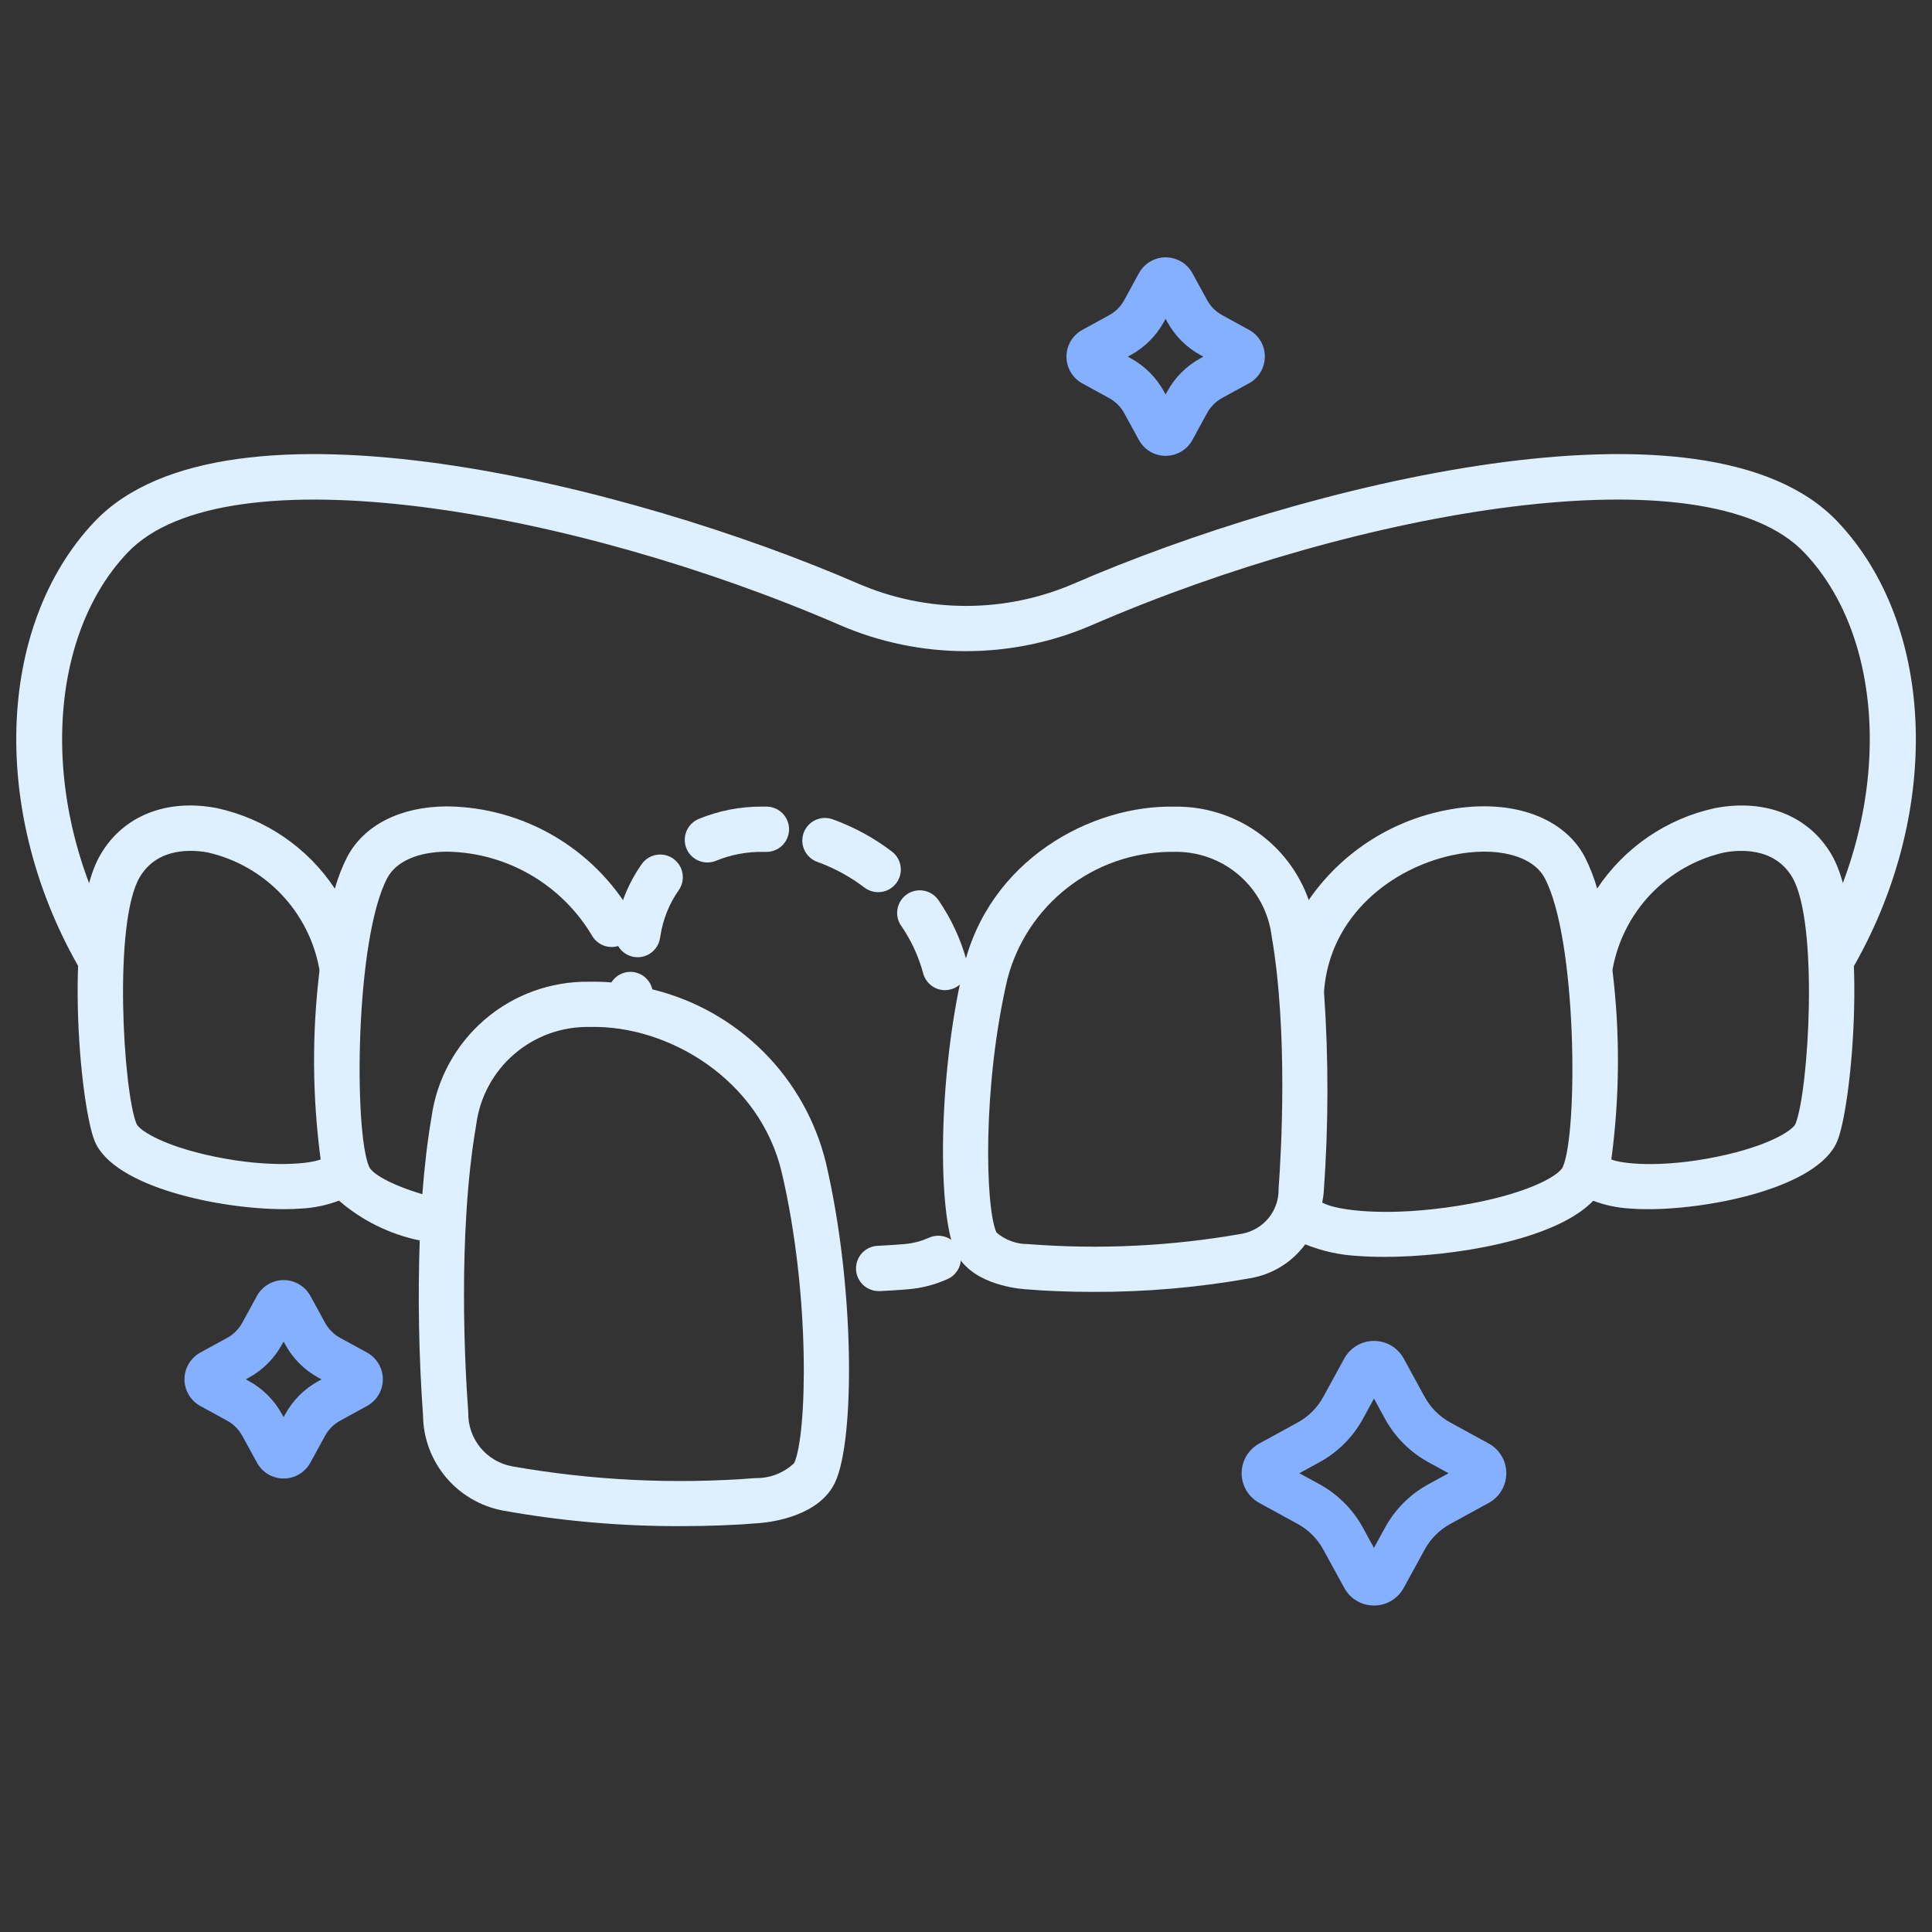
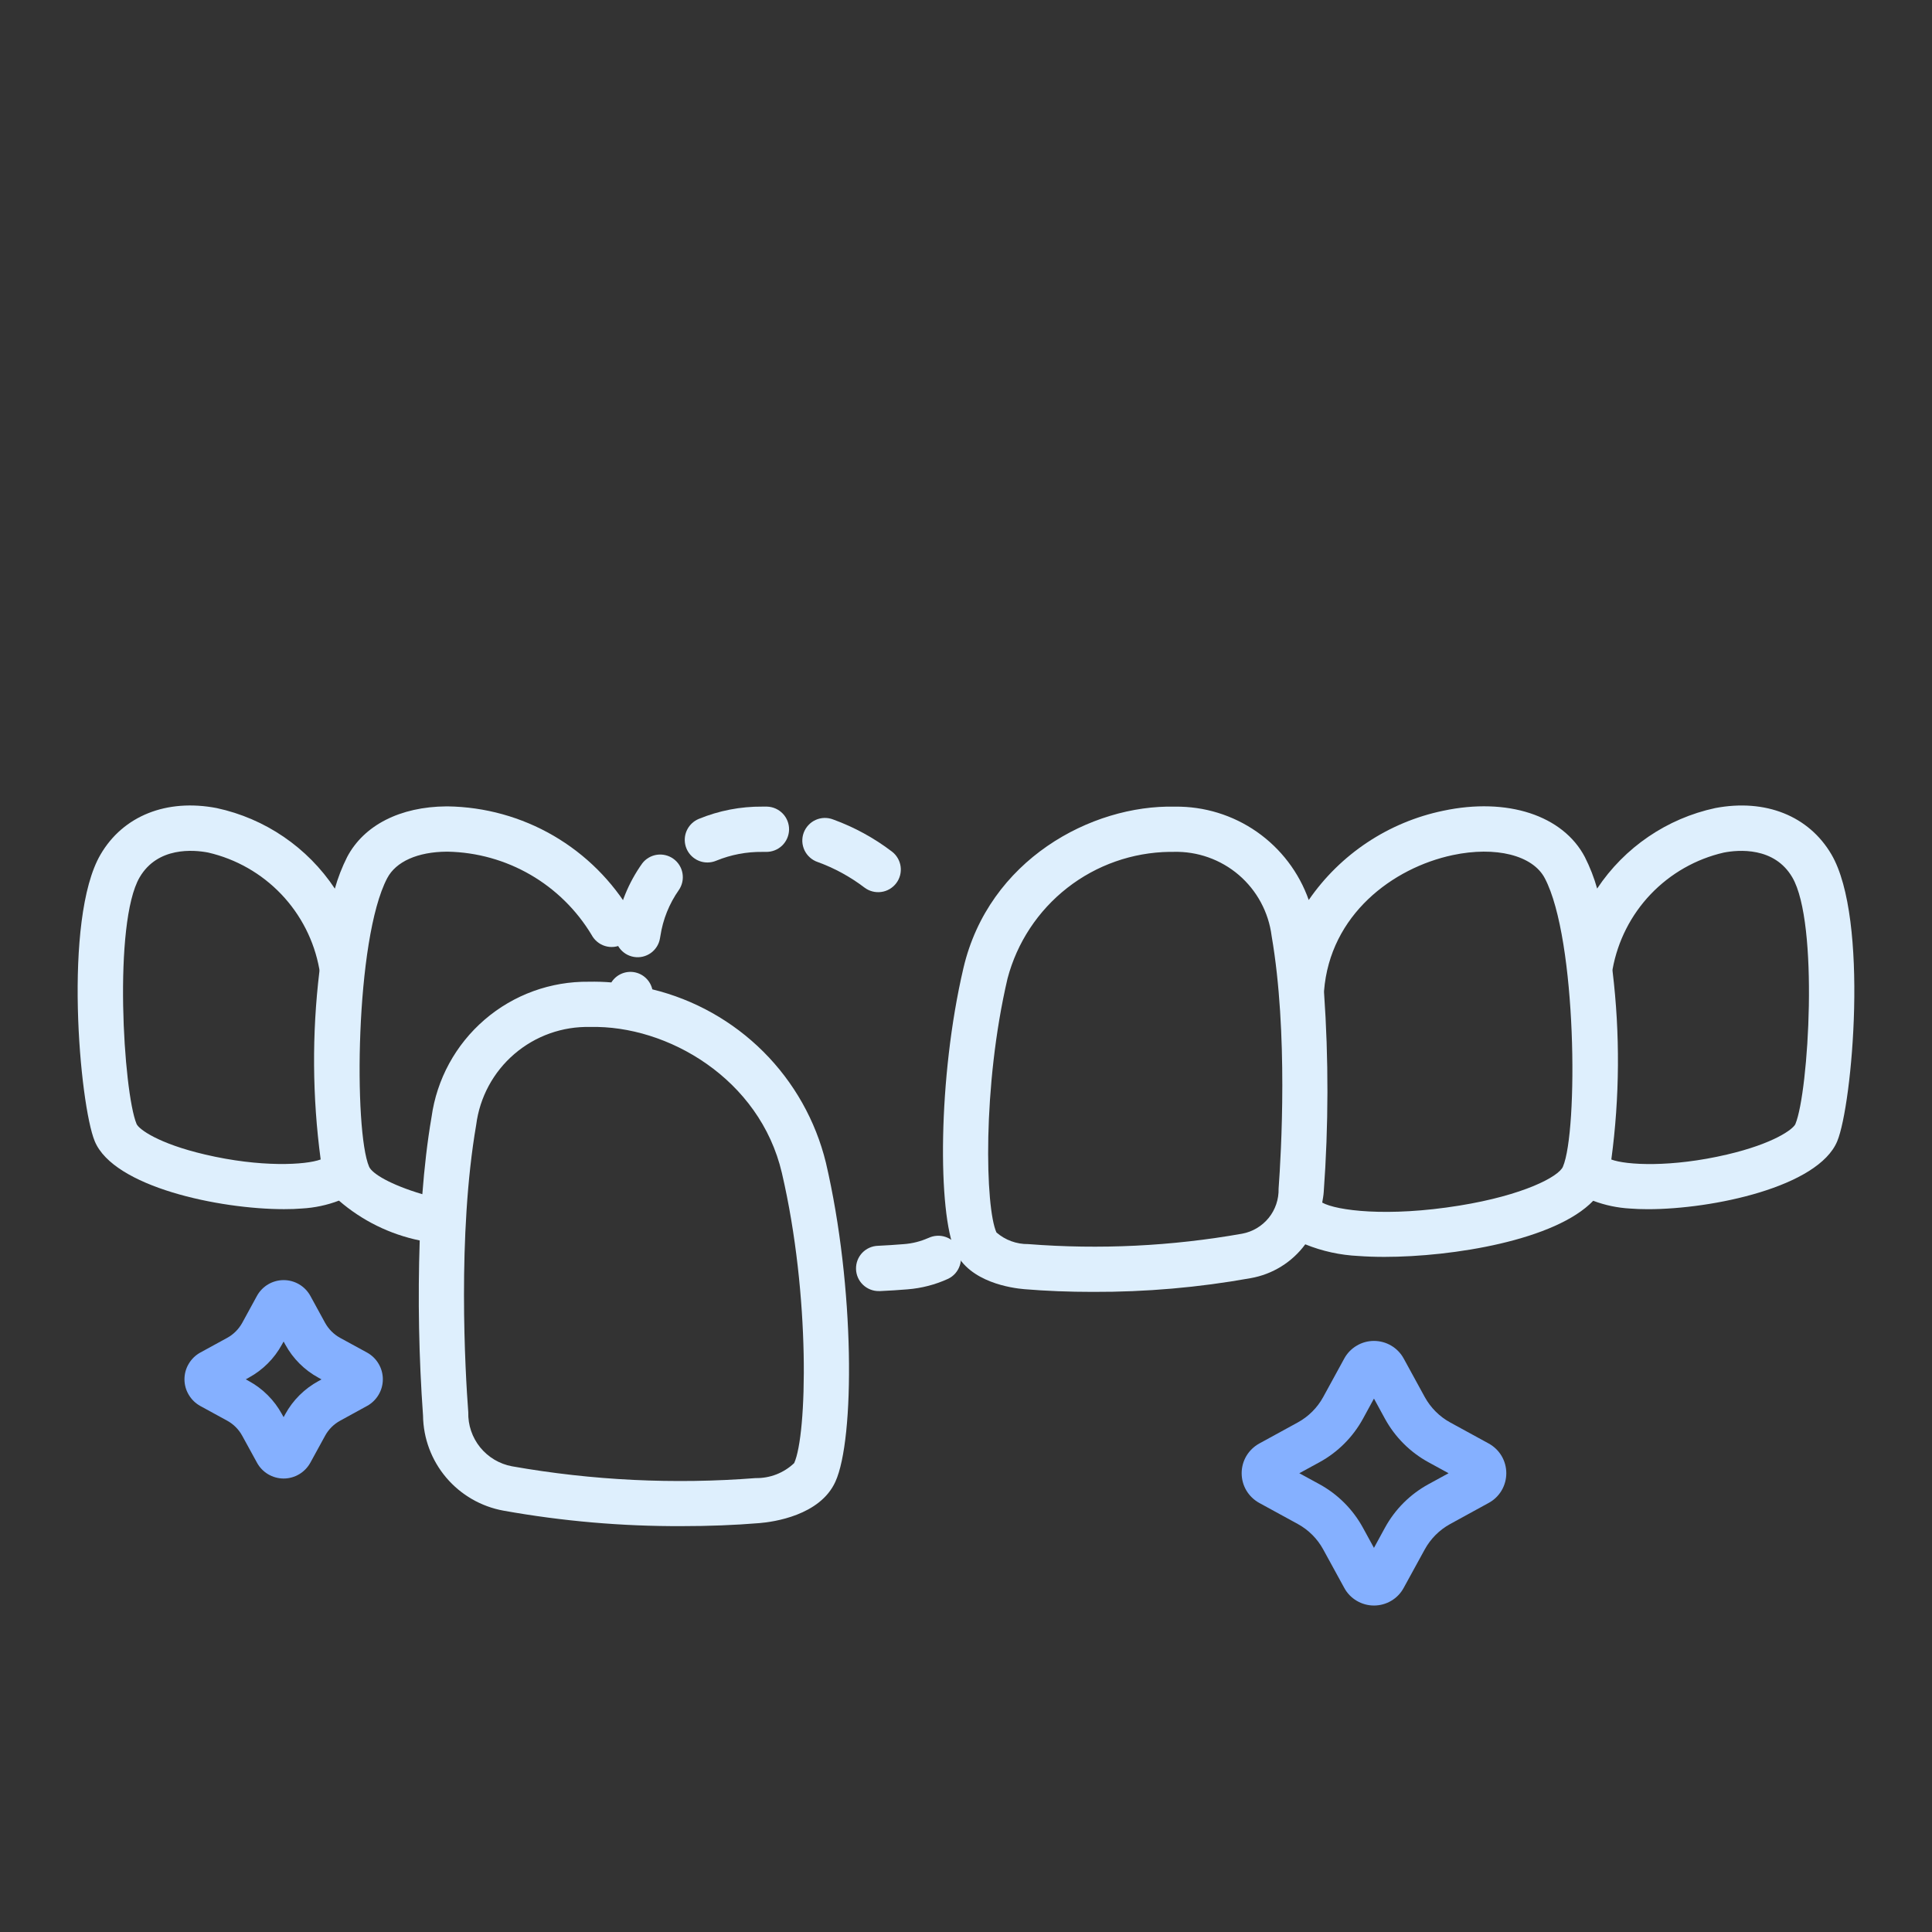
<svg xmlns="http://www.w3.org/2000/svg" width="50" height="50" viewBox="0 0 50 50" fill="none">
  <rect x="0" y="0" width="50" height="50" fill="#333333" stroke="none" />
  <path d="M18.308 22.321C18.387 22.321 18.464 22.305 18.536 22.275C18.916 22.119 19.323 22.042 19.733 22.047H19.822C19.977 22.05 20.127 21.992 20.24 21.885C20.352 21.777 20.417 21.63 20.421 21.474C20.424 21.319 20.366 21.168 20.258 21.056C20.151 20.944 20.003 20.879 19.848 20.875H19.733C19.166 20.87 18.604 20.979 18.08 21.195C17.955 21.248 17.853 21.342 17.789 21.462C17.726 21.581 17.706 21.719 17.733 21.852C17.76 21.985 17.832 22.104 17.937 22.189C18.042 22.275 18.173 22.321 18.308 22.321Z" fill="#DEEFFD" />
  <path d="M21.161 22.309C21.596 22.467 22.004 22.69 22.372 22.97C22.496 23.064 22.652 23.105 22.806 23.084C22.96 23.064 23.099 22.982 23.194 22.858C23.288 22.735 23.329 22.579 23.308 22.425C23.287 22.271 23.205 22.131 23.081 22.037C22.62 21.686 22.107 21.406 21.562 21.208C21.489 21.18 21.412 21.166 21.334 21.168C21.256 21.17 21.179 21.188 21.108 21.22C21.037 21.252 20.973 21.298 20.92 21.356C20.867 21.413 20.826 21.48 20.799 21.553C20.772 21.627 20.761 21.704 20.764 21.782C20.768 21.86 20.788 21.937 20.821 22.007C20.855 22.077 20.902 22.14 20.961 22.192C21.019 22.244 21.087 22.284 21.161 22.309Z" fill="#DEEFFD" />
-   <path d="M23.323 23.959C23.581 24.334 23.773 24.751 23.892 25.191C23.925 25.315 23.999 25.425 24.101 25.504C24.203 25.583 24.328 25.626 24.457 25.626C24.509 25.625 24.56 25.617 24.609 25.604C24.683 25.584 24.753 25.549 24.814 25.502C24.875 25.455 24.926 25.396 24.965 25.33C25.003 25.263 25.028 25.189 25.038 25.113C25.047 25.037 25.042 24.959 25.022 24.885C24.869 24.317 24.62 23.779 24.287 23.295C24.198 23.167 24.063 23.079 23.91 23.051C23.758 23.023 23.6 23.056 23.472 23.144C23.344 23.232 23.256 23.367 23.228 23.52C23.199 23.673 23.233 23.831 23.321 23.959L23.323 23.959Z" fill="#DEEFFD" />
  <path d="M16.406 24.765C16.559 24.791 16.716 24.754 16.843 24.664C16.969 24.574 17.055 24.437 17.08 24.284L17.091 24.222C17.156 23.794 17.32 23.387 17.569 23.033C17.655 22.908 17.689 22.753 17.663 22.603C17.638 22.452 17.554 22.318 17.431 22.228C17.308 22.138 17.154 22.1 17.003 22.121C16.852 22.143 16.715 22.222 16.622 22.343C16.267 22.841 16.033 23.414 15.937 24.018L15.925 24.09C15.912 24.166 15.915 24.243 15.932 24.318C15.949 24.393 15.981 24.464 16.026 24.527C16.07 24.59 16.127 24.643 16.192 24.684C16.257 24.725 16.33 24.752 16.406 24.765Z" fill="#DEEFFD" />
  <path d="M24.026 32.038C23.825 32.128 23.61 32.182 23.39 32.198C23.174 32.216 22.952 32.23 22.726 32.241C22.57 32.245 22.423 32.31 22.315 32.422C22.208 32.535 22.15 32.685 22.154 32.841C22.157 32.996 22.222 33.144 22.335 33.251C22.447 33.358 22.598 33.417 22.753 33.413H22.781C23.021 33.402 23.257 33.387 23.487 33.368C23.851 33.339 24.208 33.247 24.54 33.094C24.609 33.06 24.671 33.014 24.722 32.956C24.773 32.898 24.812 32.831 24.837 32.758C24.863 32.686 24.873 32.609 24.869 32.532C24.864 32.455 24.844 32.38 24.811 32.31C24.777 32.241 24.73 32.179 24.672 32.128C24.615 32.077 24.547 32.038 24.475 32.013C24.402 31.988 24.325 31.977 24.248 31.982C24.171 31.986 24.096 32.006 24.027 32.039L24.026 32.038Z" fill="#DEEFFD" />
  <path d="M47.397 22.112C46.811 21.113 45.689 20.667 44.393 20.912C43.14 21.181 42.043 21.929 41.334 22.996C41.255 22.715 41.148 22.441 41.016 22.18C40.449 21.101 39.01 20.63 37.351 20.982C35.936 21.275 34.689 22.103 33.87 23.292C33.618 22.578 33.148 21.961 32.527 21.527C31.906 21.094 31.164 20.866 30.407 20.876C28.241 20.825 25.587 22.256 24.933 25.056C24.266 27.907 24.271 31.396 24.72 32.381C25.087 33.186 26.186 33.337 26.513 33.364C27.077 33.411 27.675 33.434 28.282 33.434C29.651 33.439 31.017 33.321 32.364 33.079C32.932 32.98 33.439 32.666 33.78 32.203C34.219 32.381 34.685 32.483 35.159 32.505C35.361 32.52 35.586 32.528 35.827 32.528C37.602 32.528 40.254 32.096 41.232 31.076C41.538 31.191 41.859 31.259 42.186 31.277C42.327 31.288 42.482 31.294 42.647 31.294C44.327 31.294 47.056 30.718 47.547 29.536C47.938 28.598 48.373 23.779 47.397 22.112ZM33.09 30.761C33.097 31.036 33.007 31.305 32.834 31.519C32.66 31.733 32.416 31.878 32.146 31.928C30.32 32.251 28.46 32.342 26.611 32.197C26.309 32.201 26.016 32.094 25.788 31.896C25.498 31.259 25.421 28.121 26.075 25.323C26.32 24.394 26.863 23.571 27.62 22.979C28.377 22.387 29.308 22.06 30.268 22.046H30.373C30.99 22.03 31.591 22.243 32.06 22.644C32.528 23.046 32.831 23.607 32.909 24.219C33.341 26.722 33.156 29.859 33.09 30.761ZM40.448 30.195C40.338 30.451 39.432 30.932 37.766 31.201C35.9 31.503 34.586 31.329 34.219 31.123C34.234 31.032 34.252 30.943 34.258 30.849C34.383 29.13 34.386 27.404 34.266 25.685C34.265 25.672 34.265 25.66 34.266 25.648C34.42 23.675 36.043 22.46 37.595 22.13C38.709 21.894 39.667 22.134 39.979 22.728C40.811 24.305 40.844 29.274 40.448 30.195ZM46.466 29.088C46.409 29.224 45.903 29.596 44.697 29.879C43.252 30.218 42.085 30.153 41.701 30.008C41.918 28.394 41.929 26.759 41.734 25.142C41.731 25.121 41.731 25.101 41.734 25.081C41.867 24.352 42.209 23.678 42.72 23.142C43.232 22.606 43.889 22.231 44.61 22.065C44.988 21.991 45.919 21.911 46.384 22.705C47.077 23.885 46.807 28.265 46.466 29.086V29.088Z" fill="#DEEFFD" />
-   <path d="M47.383 25.44C47.28 25.44 47.178 25.413 47.089 25.361C47 25.309 46.926 25.235 46.875 25.145C46.824 25.056 46.797 24.954 46.797 24.851C46.798 24.748 46.826 24.646 46.878 24.558C48.958 21.018 48.883 16.612 46.702 14.308C44.161 11.623 35.149 13.189 28.255 16.179C27.227 16.623 26.119 16.852 24.999 16.852C23.878 16.852 22.77 16.623 21.742 16.179C14.848 13.189 5.836 11.624 3.295 14.308C1.114 16.613 1.039 21.018 3.119 24.558C3.191 24.691 3.208 24.847 3.167 24.993C3.127 25.139 3.031 25.264 2.9 25.341C2.77 25.418 2.614 25.441 2.467 25.405C2.319 25.37 2.191 25.279 2.11 25.151C-0.263 21.114 -0.122 16.215 2.445 13.502C5.853 9.902 16.377 12.573 22.211 15.104C23.092 15.485 24.042 15.681 25.002 15.681C25.962 15.681 26.911 15.485 27.792 15.104C33.625 12.573 44.148 9.902 47.558 13.502C50.125 16.215 50.266 21.114 47.893 25.151C47.841 25.24 47.766 25.314 47.677 25.364C47.587 25.415 47.486 25.441 47.383 25.44Z" fill="#DEEFFD" />
  <path d="M35.558 41.551C35.4 41.551 35.246 41.508 35.111 41.428C34.975 41.348 34.864 41.233 34.789 41.094L34.245 40.1C34.093 39.821 33.864 39.592 33.585 39.44L32.59 38.896C32.452 38.82 32.337 38.709 32.256 38.574C32.176 38.439 32.134 38.284 32.134 38.127C32.134 37.97 32.176 37.815 32.256 37.68C32.337 37.545 32.452 37.434 32.59 37.358L33.584 36.814C33.863 36.662 34.093 36.432 34.245 36.154L34.789 35.159C34.864 35.021 34.975 34.906 35.111 34.826C35.246 34.745 35.4 34.703 35.557 34.703C35.715 34.703 35.87 34.745 36.005 34.825C36.141 34.905 36.253 35.021 36.328 35.159L36.872 36.154C37.025 36.432 37.254 36.662 37.533 36.814L38.528 37.358C38.666 37.434 38.781 37.545 38.861 37.68C38.941 37.815 38.983 37.969 38.983 38.127C38.983 38.284 38.941 38.438 38.861 38.574C38.781 38.709 38.666 38.82 38.528 38.895L37.533 39.44C37.254 39.592 37.025 39.821 36.872 40.1L36.328 41.093C36.253 41.232 36.142 41.348 36.006 41.428C35.87 41.509 35.715 41.551 35.558 41.551ZM33.626 38.127L34.147 38.411C34.622 38.671 35.013 39.062 35.273 39.538L35.558 40.059L35.842 39.538C36.102 39.062 36.493 38.671 36.969 38.411L37.489 38.127L36.969 37.843C36.493 37.583 36.102 37.191 35.842 36.716L35.558 36.195L35.274 36.716C35.014 37.191 34.623 37.583 34.147 37.843L33.626 38.127Z" fill="#85B0FF" />
-   <path d="M30.167 11.797C30.025 11.797 29.886 11.759 29.765 11.687C29.643 11.614 29.543 11.511 29.475 11.387L29.095 10.692C29.005 10.527 28.869 10.392 28.704 10.302L28.01 9.922C27.886 9.854 27.782 9.754 27.71 9.632C27.638 9.51 27.6 9.371 27.6 9.23C27.6 9.088 27.638 8.949 27.71 8.827C27.782 8.706 27.886 8.606 28.01 8.538L28.704 8.158C28.869 8.068 29.004 7.933 29.094 7.768L29.474 7.073C29.542 6.948 29.642 6.844 29.763 6.772C29.885 6.699 30.024 6.66 30.166 6.66C30.308 6.66 30.447 6.698 30.569 6.77C30.691 6.842 30.791 6.946 30.86 7.07L31.239 7.765C31.329 7.93 31.465 8.066 31.63 8.156L32.325 8.536C32.449 8.604 32.552 8.704 32.624 8.825C32.696 8.947 32.734 9.086 32.734 9.227C32.734 9.369 32.696 9.507 32.624 9.629C32.552 9.751 32.449 9.851 32.325 9.919L31.63 10.299C31.465 10.389 31.329 10.525 31.239 10.69L30.86 11.385C30.792 11.51 30.692 11.614 30.57 11.686C30.448 11.759 30.308 11.797 30.167 11.797ZM29.187 9.23L29.265 9.273C29.627 9.471 29.924 9.769 30.122 10.13L30.165 10.208L30.209 10.13C30.406 9.769 30.703 9.471 31.065 9.274L31.143 9.23L31.065 9.187C30.703 8.989 30.406 8.692 30.208 8.329L30.165 8.251L30.122 8.329C29.924 8.691 29.627 8.989 29.265 9.187L29.187 9.23Z" fill="#85B0FF" />
  <path d="M7.341 38.264C7.199 38.264 7.06 38.225 6.938 38.153C6.816 38.08 6.716 37.976 6.649 37.851L6.269 37.158C6.179 36.993 6.044 36.857 5.879 36.767L5.184 36.387C5.06 36.319 4.957 36.219 4.885 36.097C4.812 35.976 4.774 35.837 4.774 35.696C4.774 35.554 4.812 35.415 4.885 35.294C4.957 35.172 5.06 35.072 5.184 35.004L5.879 34.624C6.044 34.534 6.179 34.398 6.27 34.233L6.649 33.539C6.717 33.415 6.817 33.311 6.939 33.239C7.061 33.167 7.2 33.129 7.341 33.129C7.483 33.129 7.621 33.167 7.743 33.239C7.865 33.311 7.965 33.415 8.033 33.539L8.413 34.234C8.503 34.398 8.639 34.534 8.803 34.624L9.497 35.003C9.622 35.071 9.725 35.171 9.797 35.293C9.87 35.415 9.908 35.554 9.908 35.695C9.908 35.837 9.87 35.976 9.797 36.098C9.725 36.219 9.622 36.319 9.497 36.387L8.804 36.767C8.639 36.857 8.503 36.992 8.413 37.158L8.033 37.852C7.965 37.976 7.865 38.08 7.743 38.153C7.622 38.225 7.483 38.264 7.341 38.264ZM6.361 35.697L6.44 35.741C6.801 35.938 7.099 36.236 7.296 36.597L7.34 36.676L7.383 36.597C7.581 36.236 7.88 35.939 8.242 35.742L8.32 35.699L8.242 35.655C7.879 35.458 7.581 35.16 7.383 34.797L7.34 34.719L7.296 34.797C7.099 35.159 6.801 35.456 6.44 35.653L6.361 35.697Z" fill="#85B0FF" />
  <path d="M21.374 30.089C21.108 29.002 20.548 28.009 19.756 27.218C18.963 26.427 17.969 25.869 16.882 25.604C16.856 25.492 16.798 25.39 16.714 25.311C16.631 25.232 16.526 25.18 16.412 25.16C16.299 25.141 16.182 25.156 16.077 25.203C15.972 25.25 15.883 25.327 15.822 25.425C15.629 25.409 15.434 25.403 15.24 25.407C14.251 25.395 13.291 25.744 12.542 26.389C11.792 27.034 11.303 27.931 11.168 28.911C11.057 29.554 10.982 30.23 10.93 30.906C10.096 30.657 9.629 30.372 9.552 30.194C9.156 29.276 9.19 24.306 10.021 22.727C10.247 22.297 10.809 22.046 11.563 22.041H11.588C12.34 22.056 13.076 22.261 13.727 22.638C14.378 23.015 14.923 23.551 15.311 24.196C15.347 24.264 15.397 24.325 15.457 24.374C15.517 24.424 15.586 24.461 15.66 24.483C15.734 24.506 15.812 24.513 15.89 24.505C15.967 24.497 16.042 24.473 16.11 24.436C16.178 24.399 16.238 24.348 16.287 24.288C16.335 24.227 16.371 24.157 16.392 24.083C16.414 24.008 16.42 23.93 16.411 23.853C16.401 23.776 16.377 23.701 16.339 23.634C15.851 22.803 15.157 22.113 14.325 21.628C13.492 21.144 12.549 20.883 11.586 20.869H11.554C10.354 20.878 9.417 21.356 8.983 22.181C8.852 22.442 8.745 22.716 8.666 22.998C7.957 21.93 6.86 21.182 5.608 20.913C4.31 20.664 3.186 21.114 2.603 22.113C1.626 23.781 2.062 28.598 2.452 29.535C2.943 30.718 5.672 31.293 7.352 31.293C7.517 31.293 7.672 31.288 7.813 31.276C8.142 31.258 8.465 31.189 8.772 31.072C9.369 31.589 10.089 31.944 10.862 32.103C10.812 33.614 10.84 35.127 10.948 36.635C10.955 37.223 11.167 37.791 11.548 38.24C11.928 38.689 12.453 38.991 13.032 39.096C14.556 39.369 16.101 39.503 17.649 39.496C18.335 39.496 19.012 39.471 19.651 39.418C20.012 39.389 21.221 39.223 21.619 38.348C22.124 37.245 22.127 33.312 21.374 30.089ZM5.303 29.878C4.097 29.596 3.591 29.223 3.534 29.087C3.193 28.267 2.924 23.886 3.614 22.705C4.079 21.91 5.01 21.991 5.388 22.064C6.11 22.231 6.766 22.605 7.278 23.141C7.789 23.677 8.132 24.35 8.264 25.079C8.267 25.099 8.268 25.119 8.266 25.14C8.071 26.757 8.083 28.392 8.299 30.007C7.915 30.15 6.747 30.218 5.303 29.878ZM20.553 37.865C20.284 38.121 19.925 38.26 19.554 38.253C17.449 38.417 15.331 38.315 13.252 37.948C12.927 37.888 12.635 37.714 12.427 37.458C12.22 37.202 12.11 36.88 12.119 36.55C12.041 35.525 11.833 31.958 12.324 29.11C12.415 28.397 12.768 27.743 13.313 27.276C13.859 26.808 14.559 26.559 15.278 26.578C17.27 26.529 19.665 27.917 20.235 30.356C20.979 33.546 20.887 37.134 20.553 37.865Z" fill="#DEEFFD" />
</svg>